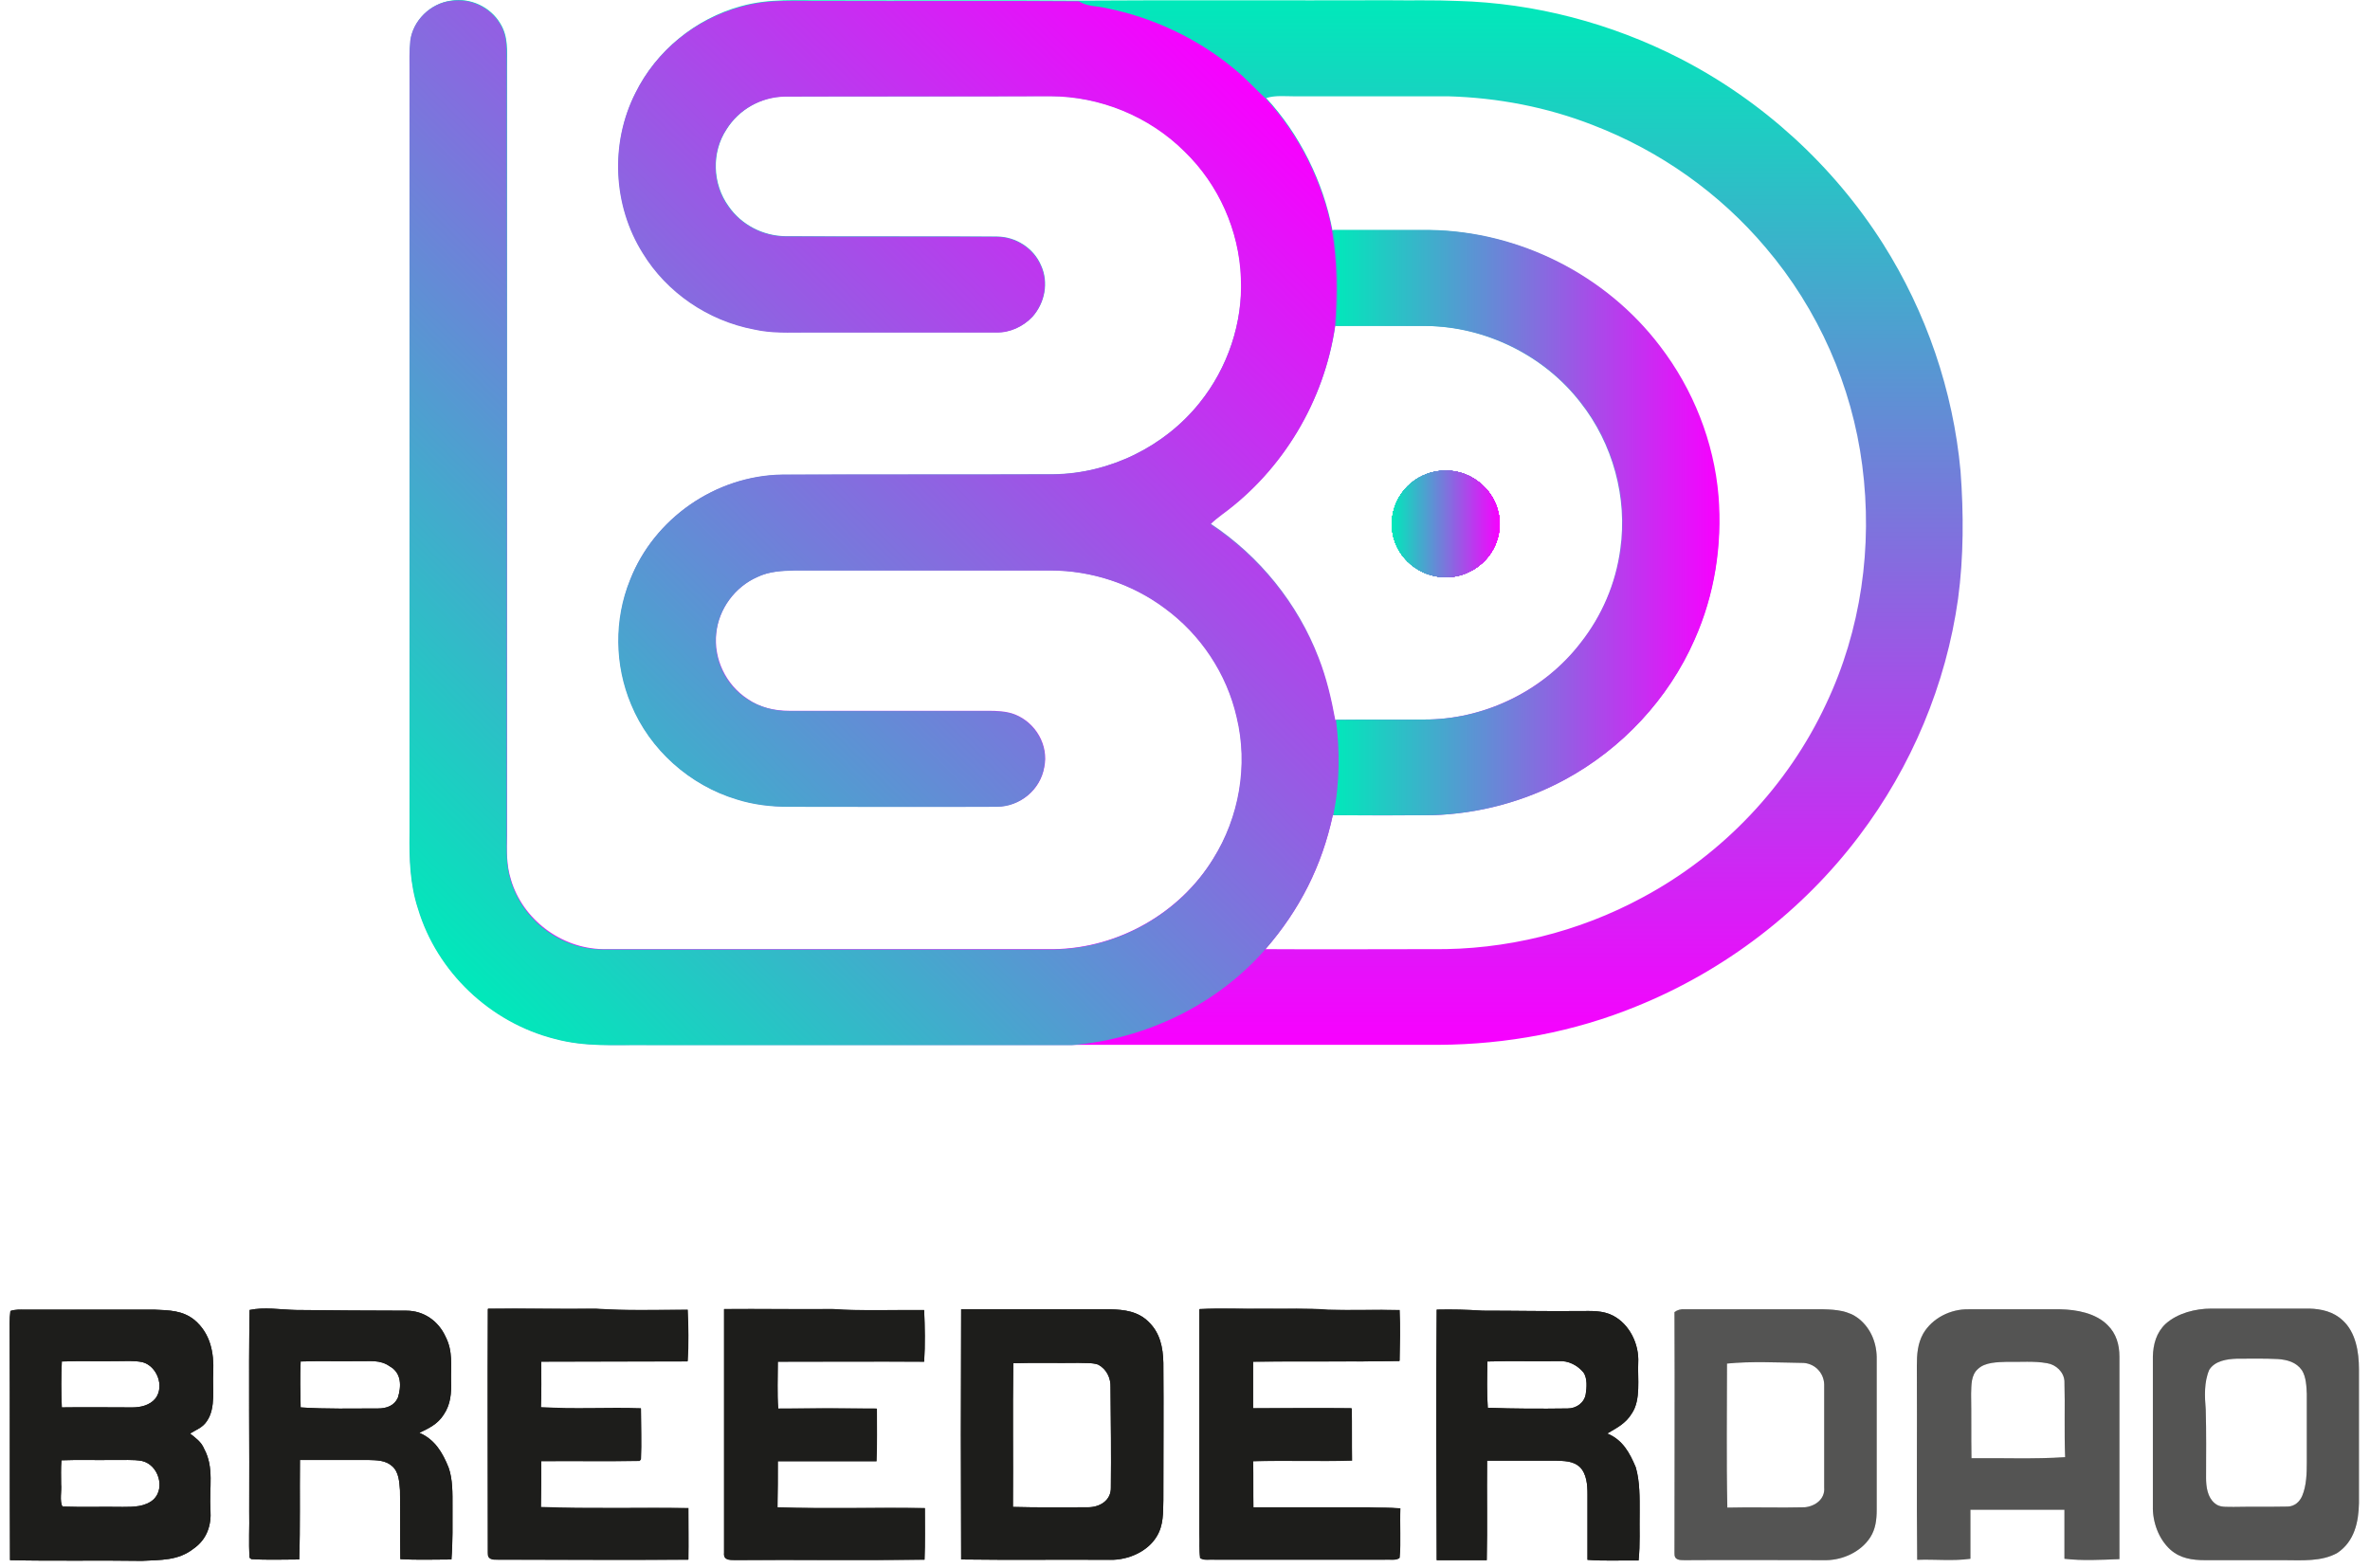
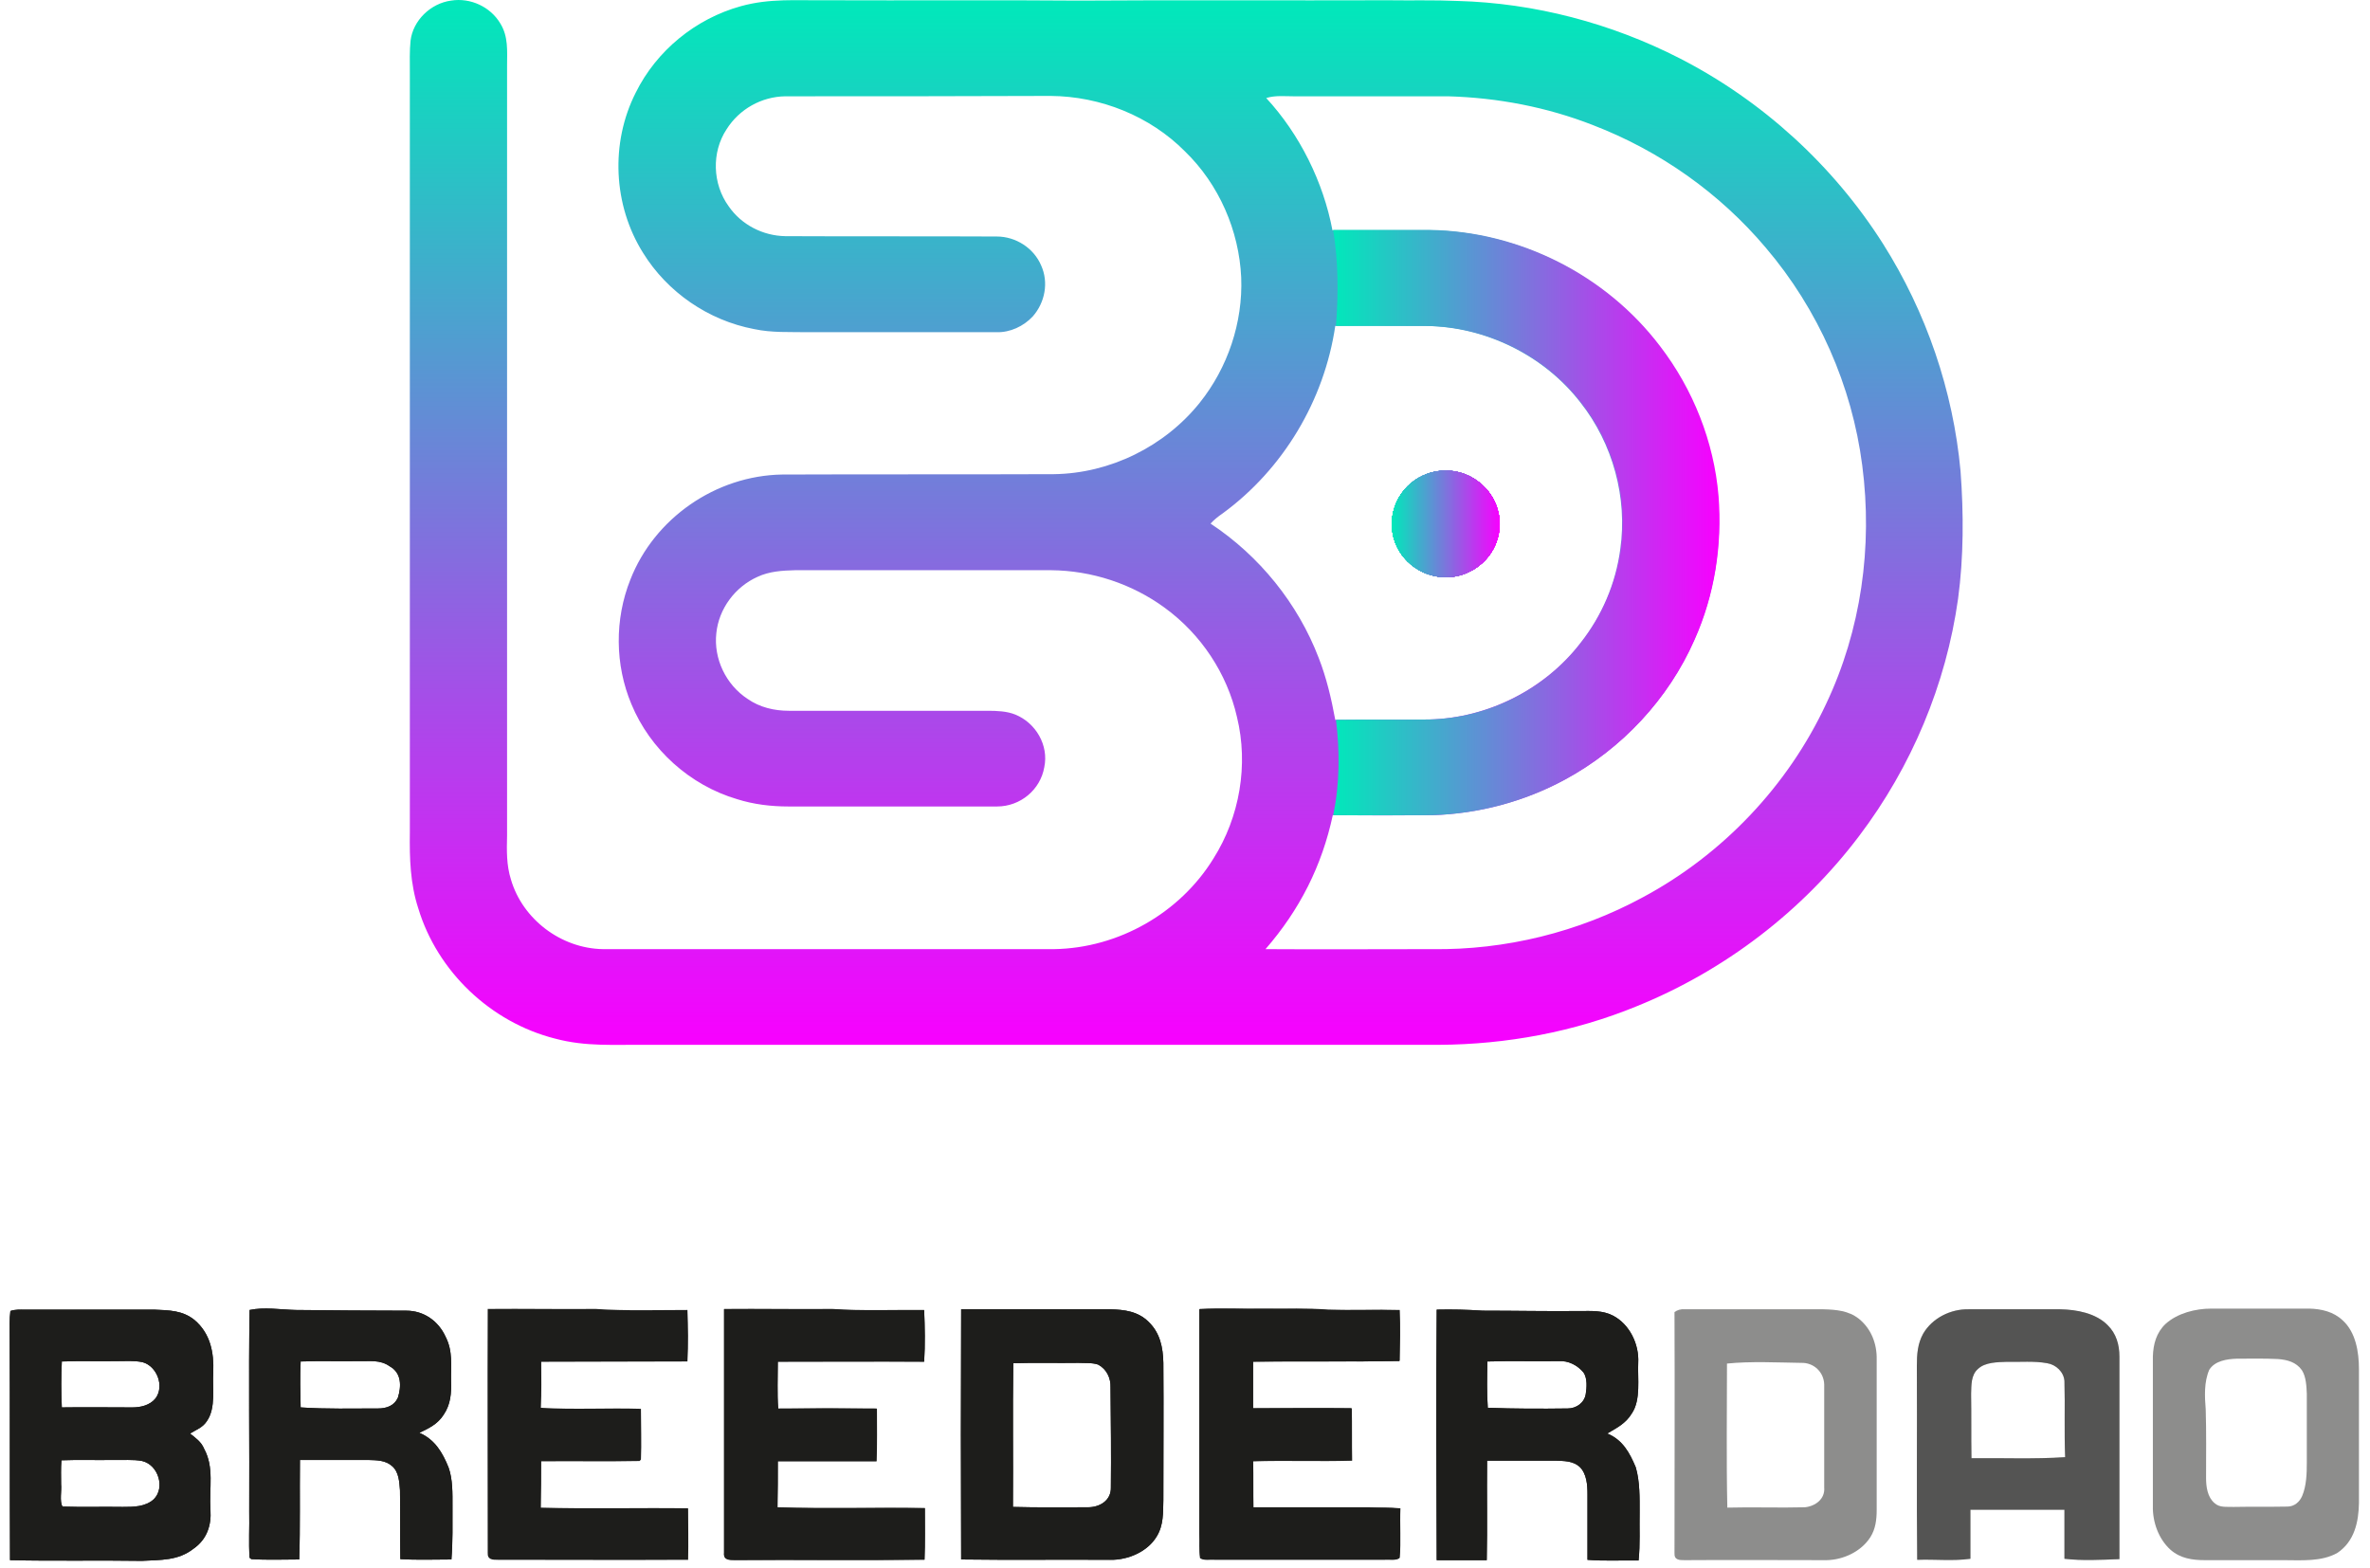
<svg xmlns="http://www.w3.org/2000/svg" width="130" height="86" viewBox="0 0 130 86" fill="none">
  <path d="M11.352 77.944C11.854 77.219 11.642 76.112 11.699 75.272C11.738 74.184 11.545 73.153 10.675 72.409C10.018 71.874 9.284 71.874 8.473 71.836C6.115 71.836 3.738 71.836 1.381 71.836C1.111 71.836 0.821 71.817 0.57 71.912C0.512 72.351 0.531 72.809 0.531 73.249C0.55 77.352 0.531 81.456 0.55 85.578C2.966 85.636 5.381 85.578 7.777 85.617C8.801 85.559 9.767 85.617 10.617 84.948C11.332 84.452 11.603 83.689 11.545 82.83C11.468 81.589 11.757 80.501 11.197 79.471C11.043 79.089 10.733 78.879 10.424 78.631C10.772 78.421 11.12 78.306 11.352 77.944ZM8.434 82.238C7.97 82.658 7.313 82.658 6.734 82.658C5.632 82.639 4.531 82.677 3.429 82.639C3.255 82.353 3.391 81.761 3.352 81.418C3.352 80.978 3.333 80.54 3.371 80.1C4.318 80.062 5.265 80.1 6.212 80.082C6.734 80.1 7.294 80.043 7.796 80.139C8.685 80.349 9.072 81.608 8.434 82.238ZM8.531 76.703C8.221 77.085 7.719 77.199 7.255 77.199C5.961 77.199 4.666 77.18 3.391 77.199C3.352 76.36 3.352 75.501 3.391 74.68C4.395 74.642 5.4 74.68 6.405 74.661C6.869 74.661 7.371 74.623 7.816 74.718C8.608 74.928 9.033 76.035 8.531 76.703Z" fill="#1D1D1B" />
  <path d="M24.82 82.62C24.82 81.933 24.839 81.15 24.607 80.501C24.279 79.681 23.853 78.955 23.003 78.593C23.525 78.345 24.008 78.116 24.336 77.6C24.723 77.028 24.762 76.417 24.742 75.768C24.723 74.89 24.858 74.126 24.433 73.306C24.047 72.466 23.254 71.893 22.288 71.893C20.259 71.893 18.25 71.874 16.221 71.855C15.39 71.836 14.501 71.683 13.69 71.855C13.632 75.539 13.69 79.242 13.67 82.925C13.69 83.765 13.632 84.605 13.69 85.445L13.786 85.521C14.656 85.578 15.545 85.54 16.414 85.54C16.472 83.727 16.433 81.895 16.453 80.082C17.689 80.082 18.945 80.082 20.182 80.082C20.665 80.1 21.129 80.082 21.515 80.425C21.883 80.749 21.902 81.284 21.94 81.742C21.96 83.002 21.94 84.261 21.96 85.521C22.887 85.578 23.834 85.54 24.762 85.54C24.839 84.567 24.82 83.593 24.82 82.62ZM21.825 76.665C21.631 77.104 21.206 77.257 20.742 77.257C19.332 77.257 17.902 77.295 16.491 77.199C16.472 76.36 16.453 75.52 16.491 74.68C17.554 74.642 18.617 74.68 19.68 74.661C20.298 74.68 20.839 74.566 21.38 74.947C22.037 75.31 22.018 76.054 21.825 76.665Z" fill="#1D1D1B" />
  <path d="M29.689 74.699C29.689 75.539 29.708 76.379 29.669 77.219C31.486 77.333 33.322 77.219 35.157 77.276C35.157 78.211 35.196 79.146 35.157 80.062L35.08 80.139C33.283 80.177 31.486 80.139 29.689 80.158C29.689 80.998 29.689 81.856 29.669 82.696C32.355 82.773 35.06 82.696 37.746 82.734C37.746 83.67 37.766 84.624 37.746 85.559C34.268 85.578 30.79 85.559 27.312 85.559C27.022 85.559 26.732 85.559 26.752 85.177C26.752 80.711 26.732 76.245 26.752 71.798C28.723 71.779 30.694 71.817 32.664 71.798C34.346 71.912 36.027 71.855 37.708 71.855C37.746 72.79 37.766 73.745 37.708 74.68C35.06 74.68 32.375 74.699 29.689 74.699Z" fill="#1D1D1B" />
  <path d="M42.673 74.699C42.673 75.558 42.635 76.417 42.693 77.276C44.49 77.257 46.306 77.257 48.103 77.276C48.103 78.23 48.122 79.204 48.084 80.158C46.287 80.158 44.47 80.158 42.673 80.158C42.673 80.998 42.673 81.856 42.654 82.696C45.34 82.773 48.045 82.696 50.731 82.734C50.731 83.67 50.75 84.624 50.712 85.559C47.233 85.597 43.775 85.559 40.297 85.578C40.007 85.578 39.678 85.578 39.717 85.197C39.717 80.73 39.717 76.264 39.717 71.817C41.688 71.798 43.678 71.836 45.649 71.817C47.33 71.931 49.011 71.855 50.692 71.874C50.731 72.809 50.75 73.764 50.692 74.699C48.026 74.68 45.359 74.699 42.673 74.699Z" fill="#1D1D1B" />
  <path d="M63.813 74.756C63.793 73.916 63.639 73.115 63.001 72.504C62.422 71.931 61.687 71.836 60.895 71.817C58.17 71.817 55.446 71.817 52.721 71.817C52.702 76.398 52.702 80.978 52.721 85.54C55.446 85.578 58.17 85.54 60.895 85.559C61.861 85.578 62.943 85.12 63.446 84.281C63.832 83.651 63.793 82.983 63.813 82.276C63.813 79.757 63.832 77.257 63.813 74.756ZM60.934 81.589C60.953 82.296 60.335 82.677 59.678 82.677C58.306 82.677 56.934 82.696 55.562 82.658C55.581 80.024 55.543 77.39 55.581 74.775C56.779 74.737 57.977 74.775 59.156 74.756C59.504 74.775 59.91 74.737 60.238 74.852C60.702 75.1 60.934 75.596 60.914 76.092C60.934 77.944 60.953 79.776 60.934 81.589Z" fill="#1D1D1B" />
  <path d="M82.169 29.445C81.86 30.743 80.604 31.697 79.251 31.659C77.86 31.64 76.624 30.609 76.392 29.254C76.14 27.861 76.952 26.468 78.305 25.99C79.193 25.666 80.218 25.799 80.99 26.353C81.976 27.021 82.478 28.281 82.169 29.445Z" fill="url(#paint0_linear_5380_43320)" />
  <path d="M82.169 29.445C81.86 30.743 80.604 31.697 79.251 31.659C77.86 31.64 76.624 30.609 76.392 29.254C76.14 27.861 76.952 26.468 78.305 25.99C79.193 25.666 80.218 25.799 80.99 26.353C81.976 27.021 82.478 28.281 82.169 29.445Z" fill="url(#paint1_linear_5380_43320)" />
  <path d="M82.169 29.445C81.86 30.743 80.604 31.697 79.251 31.659C77.86 31.64 76.624 30.609 76.392 29.254C76.14 27.861 76.952 26.468 78.305 25.99C79.193 25.666 80.218 25.799 80.99 26.353C81.976 27.021 82.478 28.281 82.169 29.445Z" fill="url(#paint2_linear_5380_43320)" />
  <path d="M82.169 29.445C81.86 30.743 80.604 31.697 79.251 31.659C77.86 31.64 76.624 30.609 76.392 29.254C76.14 27.861 76.952 26.468 78.305 25.99C79.193 25.666 80.218 25.799 80.99 26.353C81.976 27.021 82.478 28.281 82.169 29.445Z" fill="url(#paint3_linear_5380_43320)" />
  <path d="M82.169 29.445C81.86 30.743 80.604 31.697 79.251 31.659C77.86 31.64 76.624 30.609 76.392 29.254C76.14 27.861 76.952 26.468 78.305 25.99C79.193 25.666 80.218 25.799 80.99 26.353C81.976 27.021 82.478 28.281 82.169 29.445Z" fill="url(#paint4_linear_5380_43320)" />
  <path d="M82.169 29.445C81.86 30.743 80.604 31.697 79.251 31.659C77.86 31.64 76.624 30.609 76.392 29.254C76.14 27.861 76.952 26.468 78.305 25.99C79.193 25.666 80.218 25.799 80.99 26.353C81.976 27.021 82.478 28.281 82.169 29.445Z" fill="url(#paint5_linear_5380_43320)" />
  <path d="M82.169 29.445C81.86 30.743 80.604 31.697 79.251 31.659C77.86 31.64 76.624 30.609 76.392 29.254C76.14 27.861 76.952 26.468 78.305 25.99C79.193 25.666 80.218 25.799 80.99 26.353C81.976 27.021 82.478 28.281 82.169 29.445Z" fill="url(#paint6_linear_5380_43320)" />
  <path d="M82.169 29.445C81.86 30.743 80.604 31.697 79.251 31.659C77.86 31.64 76.624 30.609 76.392 29.254C76.14 27.861 76.952 26.468 78.305 25.99C79.193 25.666 80.218 25.799 80.99 26.353C81.976 27.021 82.478 28.281 82.169 29.445Z" fill="url(#paint7_linear_5380_43320)" />
  <path d="M107.54 25.838C107.134 21.429 105.666 17.134 103.289 13.374C100.564 9.08 96.68 5.53 92.14 3.201C88.372 1.273 84.179 0.166 79.947 0.052C78.672 -0.005 77.416 0.033 76.141 0.014C70.498 0.033 64.837 -0.005 59.194 0.033C54.576 -0.005 49.939 0.033 45.321 0.014C43.698 0.033 42.229 -0.101 40.645 0.338C38.152 1.025 36.007 2.781 34.867 5.091C33.476 7.839 33.631 11.256 35.273 13.87C36.606 16.027 38.848 17.573 41.36 18.05C42.345 18.26 43.292 18.203 44.277 18.222C47.736 18.222 51.214 18.222 54.673 18.222C55.407 18.241 56.142 17.898 56.644 17.363C57.32 16.6 57.533 15.493 57.108 14.558C56.702 13.603 55.716 12.973 54.673 12.973C50.808 12.954 46.944 12.973 43.079 12.954C41.843 12.935 40.664 12.325 39.968 11.313C39.08 10.091 39.022 8.354 39.852 7.095C40.548 5.988 41.765 5.301 43.079 5.282C47.929 5.282 52.779 5.282 57.629 5.262C60.373 5.282 63.078 6.37 64.991 8.297C66.866 10.11 67.967 12.649 68.083 15.226C68.18 17.688 67.349 20.169 65.803 22.097C63.89 24.483 60.895 25.971 57.803 26.009C52.837 26.029 47.871 26.009 42.906 26.029C39.254 26.086 35.891 28.433 34.577 31.793C33.708 33.968 33.727 36.469 34.635 38.626C35.66 41.107 37.843 43.073 40.432 43.836C41.34 44.123 42.287 44.237 43.253 44.237C47.06 44.237 50.886 44.237 54.692 44.237C55.968 44.237 57.069 43.321 57.282 42.08C57.533 40.878 56.818 39.656 55.697 39.198C55.233 39.007 54.673 38.988 54.171 38.988C50.538 38.988 46.905 38.988 43.273 38.988C42.461 38.988 41.669 38.797 41.012 38.339C39.814 37.557 39.138 36.125 39.292 34.732C39.427 33.396 40.316 32.194 41.553 31.64C42.21 31.335 42.906 31.296 43.62 31.277C48.297 31.277 52.973 31.277 57.649 31.277C59.89 31.296 62.093 32.022 63.89 33.339C65.88 34.789 67.31 36.946 67.851 39.332C68.489 41.947 68.006 44.81 66.556 47.1C64.721 50.078 61.359 52.005 57.823 52.062C49.572 52.062 41.321 52.062 33.07 52.062C30.771 52.024 28.665 50.421 28.027 48.245C27.776 47.444 27.795 46.661 27.814 45.84C27.814 31.774 27.814 17.688 27.814 3.602C27.814 2.8 27.892 2.018 27.447 1.292C26.906 0.376 25.805 -0.139 24.742 0.033C23.621 0.185 22.655 1.121 22.52 2.228C22.462 2.8 22.481 3.373 22.481 3.946C22.481 17.86 22.481 31.755 22.481 45.669C22.462 47.081 22.501 48.474 22.945 49.829C23.989 53.284 26.906 56.071 30.442 56.968C32.143 57.426 33.727 57.292 35.466 57.311C43.253 57.311 51.04 57.311 58.827 57.311C65.532 57.311 72.218 57.311 78.923 57.311C82.633 57.292 86.343 56.605 89.782 55.193C94.594 53.246 98.864 49.982 101.975 45.859C104.854 42.061 106.748 37.538 107.405 32.842C107.714 30.552 107.714 28.166 107.54 25.838ZM66.402 28.72C66.595 28.51 66.808 28.338 67.059 28.166C70.402 25.723 72.643 21.944 73.242 17.879C74.904 17.86 76.566 17.879 78.208 17.879C81.493 17.917 84.7 19.501 86.691 22.078C88.468 24.33 89.28 27.307 88.874 30.132C88.623 32.003 87.869 33.778 86.691 35.266C84.739 37.805 81.609 39.389 78.382 39.465C76.662 39.484 74.962 39.465 73.242 39.484C73.029 38.32 72.759 37.175 72.334 36.087C71.194 33.11 69.088 30.495 66.402 28.72ZM100.159 38.626C98.072 43.092 94.497 46.871 90.111 49.219C86.594 51.127 82.575 52.12 78.556 52.062C75.503 52.062 72.469 52.082 69.416 52.062C71.29 49.906 72.508 47.501 73.107 44.714C74.923 44.733 76.74 44.733 78.556 44.714C81.087 44.638 83.599 43.97 85.821 42.767C88.951 41.088 91.521 38.339 92.932 35.095C94.033 32.633 94.478 29.884 94.227 27.212C93.956 24.253 92.835 21.372 91.019 19.005C88.063 15.111 83.309 12.687 78.382 12.63C76.624 12.63 74.846 12.63 73.088 12.63C72.585 9.977 71.29 7.362 69.455 5.377C69.957 5.224 70.44 5.282 70.943 5.282C73.764 5.282 76.604 5.282 79.425 5.282C82.15 5.358 84.855 5.873 87.386 6.866C91.058 8.278 94.343 10.607 96.854 13.584C99.734 16.962 101.588 21.162 102.149 25.532C102.728 29.98 102.091 34.56 100.159 38.626ZM79.251 31.64C80.604 31.678 81.86 30.724 82.169 29.426C82.498 28.262 81.976 27.002 80.99 26.334C80.218 25.78 79.194 25.666 78.305 25.971C76.952 26.429 76.141 27.842 76.392 29.235C76.624 30.609 77.86 31.64 79.251 31.64Z" fill="url(#paint8_linear_5380_43320)" />
  <path d="M82.169 29.445C81.86 30.743 80.604 31.697 79.251 31.659C77.86 31.64 76.624 30.609 76.392 29.254C76.14 27.861 76.952 26.468 78.305 25.99C79.193 25.666 80.218 25.799 80.99 26.353C81.976 27.021 82.478 28.281 82.169 29.445Z" fill="url(#paint9_linear_5380_43320)" />
  <path d="M82.169 29.445C81.86 30.743 80.604 31.697 79.251 31.659C77.86 31.64 76.624 30.609 76.392 29.254C76.14 27.861 76.952 26.468 78.305 25.99C79.193 25.666 80.218 25.799 80.99 26.353C81.976 27.021 82.478 28.281 82.169 29.445Z" fill="url(#paint10_linear_5380_43320)" />
  <path d="M82.169 29.445C81.86 30.743 80.604 31.697 79.251 31.659C77.86 31.64 76.624 30.609 76.392 29.254C76.14 27.861 76.952 26.468 78.305 25.99C79.193 25.666 80.218 25.799 80.99 26.353C81.976 27.021 82.478 28.281 82.169 29.445Z" fill="url(#paint11_linear_5380_43320)" />
  <path d="M82.169 29.445C81.86 30.743 80.604 31.697 79.251 31.659C77.86 31.64 76.624 30.609 76.392 29.254C76.14 27.861 76.952 26.468 78.305 25.99C79.193 25.666 80.218 25.799 80.99 26.353C81.976 27.021 82.478 28.281 82.169 29.445Z" fill="url(#paint12_linear_5380_43320)" />
-   <path d="M82.169 29.445C81.86 30.743 80.604 31.697 79.251 31.659C77.86 31.64 76.624 30.609 76.392 29.254C76.14 27.861 76.952 26.468 78.305 25.99C79.193 25.666 80.218 25.799 80.99 26.353C81.976 27.021 82.478 28.281 82.169 29.445Z" fill="url(#paint13_linear_5380_43320)" />
  <path d="M82.169 29.445C81.86 30.743 80.604 31.697 79.251 31.659C77.86 31.64 76.624 30.609 76.392 29.254C76.14 27.861 76.952 26.468 78.305 25.99C79.193 25.666 80.218 25.799 80.99 26.353C81.976 27.021 82.478 28.281 82.169 29.445Z" fill="url(#paint14_linear_5380_43320)" />
  <path d="M82.169 29.445C81.86 30.743 80.604 31.697 79.251 31.659C77.86 31.64 76.624 30.609 76.392 29.254C76.14 27.861 76.952 26.468 78.305 25.99C79.193 25.666 80.218 25.799 80.99 26.353C81.976 27.021 82.478 28.281 82.169 29.445Z" fill="url(#paint15_linear_5380_43320)" />
  <path d="M82.169 29.445C81.86 30.743 80.604 31.697 79.251 31.659C77.86 31.64 76.624 30.609 76.392 29.254C76.14 27.861 76.952 26.468 78.305 25.99C79.193 25.666 80.218 25.799 80.99 26.353C81.976 27.021 82.478 28.281 82.169 29.445Z" fill="url(#paint16_linear_5380_43320)" />
  <path d="M82.169 29.445C81.86 30.743 80.604 31.697 79.251 31.659C77.86 31.64 76.624 30.609 76.392 29.254C76.14 27.861 76.952 26.468 78.305 25.99C79.193 25.666 80.218 25.799 80.99 26.353C81.976 27.021 82.478 28.281 82.169 29.445Z" fill="url(#paint17_linear_5380_43320)" />
  <path d="M82.169 29.445C81.86 30.743 80.604 31.697 79.251 31.659C77.86 31.64 76.624 30.609 76.392 29.254C76.14 27.861 76.952 26.468 78.305 25.99C79.193 25.666 80.218 25.799 80.99 26.353C81.976 27.021 82.478 28.281 82.169 29.445Z" fill="url(#paint18_linear_5380_43320)" />
  <path d="M68.74 74.699C68.74 75.558 68.74 76.398 68.74 77.257C70.537 77.257 72.353 77.238 74.15 77.257C74.169 78.211 74.15 79.165 74.169 80.12C72.353 80.177 70.556 80.1 68.74 80.158C68.759 80.998 68.74 81.856 68.759 82.696C70.885 82.696 72.991 82.696 75.116 82.696C75.677 82.696 76.256 82.677 76.817 82.734C76.778 83.632 76.855 84.548 76.778 85.445C76.585 85.597 76.218 85.521 75.986 85.54C72.875 85.54 69.764 85.54 66.634 85.54C66.402 85.521 66.035 85.597 65.841 85.445C65.783 85.006 65.822 84.567 65.803 84.128C65.803 80.024 65.803 75.901 65.803 71.798C67.001 71.741 68.199 71.798 69.397 71.779C70.556 71.798 71.696 71.741 72.856 71.836C74.169 71.874 75.483 71.817 76.778 71.855C76.817 72.79 76.797 73.726 76.778 74.642C74.092 74.718 71.426 74.661 68.74 74.699Z" fill="#1D1D1B" />
  <path d="M89.937 82.963C89.937 82.162 89.956 81.265 89.724 80.482C89.396 79.7 89.009 78.974 88.159 78.631C88.681 78.326 89.183 78.077 89.512 77.524C90.014 76.779 89.821 75.615 89.86 74.756C89.918 73.745 89.396 72.638 88.468 72.161C87.908 71.874 87.309 71.912 86.691 71.912C84.894 71.931 83.116 71.893 81.319 71.893C80.488 71.836 79.657 71.817 78.807 71.836C78.768 76.417 78.788 80.998 78.807 85.578C79.715 85.578 80.623 85.578 81.551 85.578C81.589 83.765 81.551 81.933 81.57 80.12C82.807 80.12 84.063 80.12 85.299 80.12C85.782 80.139 86.266 80.12 86.652 80.463C87.038 80.845 87.077 81.456 87.077 81.971C87.077 83.174 87.077 84.376 87.077 85.559C88.005 85.636 88.951 85.578 89.879 85.597C89.975 84.681 89.918 83.822 89.937 82.963ZM86.981 76.474C86.903 76.951 86.459 77.257 85.995 77.257C84.526 77.276 83.077 77.276 81.609 77.219C81.551 76.379 81.57 75.52 81.589 74.68C82.884 74.642 84.198 74.68 85.493 74.661C86.034 74.623 86.536 74.89 86.865 75.291C87.077 75.615 87.038 76.112 86.981 76.474Z" fill="#1D1D1B" />
-   <path opacity="0.5" d="M102.941 74.585C102.961 73.726 102.651 72.886 101.956 72.332C101.395 71.893 100.719 71.836 100.024 71.817C97.492 71.817 94.942 71.817 92.41 71.817C92.198 71.798 92.005 71.855 91.85 71.97C91.869 76.379 91.85 80.788 91.85 85.197C91.831 85.578 92.121 85.578 92.41 85.578C95 85.559 97.608 85.578 100.197 85.578C101.125 85.559 102.091 85.101 102.593 84.319C102.883 83.861 102.941 83.345 102.941 82.811C102.941 80.043 102.941 77.314 102.941 74.585ZM98.999 82.677C97.589 82.715 96.178 82.658 94.748 82.696C94.691 80.062 94.729 77.428 94.729 74.794C96.062 74.661 97.473 74.737 98.806 74.756C99.502 74.737 100.043 75.272 100.062 75.94C100.062 77.829 100.062 79.719 100.062 81.589C100.12 82.219 99.579 82.62 98.999 82.677Z" fill="#1D1D1B" />
  <path opacity="0.5" d="M116.255 74.413C116.255 73.764 116.081 73.153 115.617 72.695C114.96 72.027 113.917 71.836 113.008 71.817C111.327 71.817 109.666 71.817 107.984 71.817C106.999 71.798 105.994 72.294 105.492 73.153C105.183 73.707 105.144 74.298 105.144 74.928C105.163 78.478 105.125 82.028 105.163 85.559C106.13 85.521 107.115 85.636 108.081 85.502C108.081 84.605 108.081 83.708 108.081 82.811C109.801 82.811 111.521 82.811 113.24 82.811C113.24 83.708 113.24 84.605 113.24 85.502C114.226 85.617 115.25 85.559 116.255 85.521C116.255 81.818 116.255 78.116 116.255 74.413ZM108.139 79.986C108.12 78.803 108.139 77.638 108.12 76.455C108.139 75.997 108.1 75.424 108.506 75.081C108.893 74.718 109.569 74.718 110.071 74.699C110.806 74.718 111.578 74.642 112.293 74.775C112.777 74.852 113.202 75.253 113.24 75.749C113.279 77.142 113.221 78.535 113.279 79.929C111.559 80.043 109.839 79.967 108.139 79.986Z" fill="#1D1D1B" />
-   <path opacity="0.5" d="M128.505 72.428C128.003 71.951 127.346 71.798 126.669 71.779C124.872 71.779 123.095 71.779 121.298 71.779C120.428 71.779 119.443 72.027 118.786 72.619C118.283 73.096 118.109 73.726 118.09 74.413C118.09 77.142 118.09 79.891 118.09 82.62C118.071 83.479 118.399 84.414 119.056 85.006C119.597 85.483 120.254 85.578 120.95 85.578C122.399 85.578 123.829 85.578 125.278 85.578C126.225 85.578 127.346 85.674 128.215 85.177C129.143 84.548 129.375 83.498 129.394 82.448C129.394 80.005 129.394 77.543 129.394 75.1C129.394 74.165 129.22 73.077 128.505 72.428ZM126.283 82.047C126.148 82.372 125.858 82.639 125.471 82.639C124.486 82.658 123.501 82.639 122.515 82.658C122.148 82.639 121.761 82.715 121.472 82.448C121.085 82.124 121.008 81.551 121.008 81.074C121.008 79.814 121.027 78.555 120.989 77.314C120.931 76.608 120.892 75.806 121.182 75.138C121.491 74.642 122.148 74.546 122.689 74.527C123.443 74.527 124.196 74.508 124.95 74.546C125.471 74.585 125.954 74.718 126.264 75.157C126.496 75.52 126.515 76.035 126.534 76.455C126.534 77.715 126.534 78.955 126.534 80.215C126.534 80.826 126.515 81.494 126.283 82.047Z" fill="#1D1D1B" />
-   <path d="M73.107 44.714C72.508 47.501 71.29 49.906 69.416 52.062C66.749 55.116 62.866 56.987 58.808 57.33C51.021 57.33 43.234 57.33 35.447 57.33C33.708 57.311 32.123 57.445 30.423 56.987C26.887 56.09 23.969 53.322 22.926 49.849C22.481 48.493 22.442 47.1 22.462 45.688C22.462 31.774 22.462 17.879 22.462 3.965C22.462 3.392 22.442 2.819 22.5 2.247C22.636 1.14 23.602 0.185 24.723 0.052C25.785 -0.12 26.887 0.395 27.428 1.312C27.872 2.037 27.776 2.8 27.795 3.621C27.795 17.707 27.795 31.774 27.795 45.859C27.795 46.68 27.756 47.463 28.008 48.264C28.645 50.459 30.732 52.062 33.051 52.082C41.301 52.082 49.552 52.082 57.803 52.082C61.339 52.024 64.701 50.116 66.537 47.119C67.967 44.829 68.469 41.985 67.832 39.351C67.29 36.965 65.861 34.808 63.87 33.358C62.073 32.022 59.871 31.296 57.629 31.296C52.953 31.296 48.277 31.296 43.601 31.296C42.886 31.316 42.19 31.335 41.533 31.659C40.297 32.194 39.408 33.415 39.273 34.751C39.099 36.163 39.794 37.595 40.992 38.358C41.669 38.797 42.461 39.007 43.253 39.007C46.886 39.007 50.518 39.007 54.151 39.007C54.654 39.026 55.214 39.026 55.678 39.217C56.798 39.675 57.513 40.916 57.262 42.099C57.05 43.321 55.929 44.256 54.673 44.256C50.866 44.275 47.04 44.256 43.234 44.256C42.287 44.256 41.321 44.142 40.413 43.855C37.823 43.073 35.64 41.126 34.616 38.645C33.708 36.488 33.669 33.988 34.558 31.812C35.872 28.453 39.234 26.105 42.886 26.048C47.852 26.029 52.818 26.048 57.784 26.029C60.875 25.971 63.87 24.502 65.783 22.116C67.349 20.188 68.179 17.707 68.063 15.245C67.967 12.649 66.846 10.13 64.972 8.316C63.039 6.389 60.334 5.282 57.61 5.282C52.76 5.301 47.91 5.282 43.06 5.301C41.746 5.32 40.509 6.007 39.833 7.114C39.002 8.374 39.06 10.11 39.949 11.332C40.664 12.344 41.823 12.954 43.06 12.973C46.924 12.992 50.789 12.973 54.654 12.992C55.697 12.992 56.682 13.622 57.088 14.577C57.513 15.512 57.301 16.619 56.624 17.382C56.122 17.917 55.388 18.26 54.654 18.241C51.195 18.241 47.736 18.241 44.258 18.241C43.272 18.241 42.326 18.299 41.34 18.07C38.828 17.592 36.567 16.046 35.254 13.89C33.611 11.275 33.456 7.858 34.848 5.11C35.988 2.8 38.113 1.063 40.625 0.376C42.21 -0.082 43.678 0.071 45.301 0.052C49.919 0.071 54.557 0.033 59.175 0.071C59.658 0.376 60.18 0.319 60.721 0.453C63.271 0.968 65.725 2.132 67.716 3.793C68.334 4.289 68.856 4.881 69.435 5.415C71.271 7.4 72.566 10.015 73.068 12.668C73.358 14.405 73.358 16.161 73.222 17.936C72.624 22.001 70.382 25.78 67.039 28.224C66.807 28.395 66.595 28.567 66.382 28.777C69.068 30.552 71.155 33.167 72.314 36.144C72.759 37.251 73.01 38.397 73.222 39.542C73.474 41.202 73.474 43.016 73.107 44.714Z" fill="url(#paint19_linear_5380_43320)" />
  <path d="M92.951 35.095C91.521 38.339 88.971 41.069 85.84 42.767C83.618 43.97 81.106 44.638 78.575 44.714C76.759 44.714 74.942 44.733 73.126 44.714C73.493 42.996 73.493 41.202 73.281 39.484C75 39.465 76.701 39.484 78.42 39.465C81.647 39.389 84.778 37.805 86.729 35.266C87.888 33.778 88.661 31.983 88.913 30.132C89.318 27.307 88.507 24.33 86.729 22.078C84.739 19.501 81.531 17.898 78.246 17.879C76.585 17.879 74.942 17.879 73.281 17.879C73.416 16.123 73.416 14.367 73.126 12.611C74.904 12.611 76.662 12.611 78.42 12.611C83.367 12.687 88.101 15.092 91.057 18.986C92.874 21.352 94.014 24.234 94.265 27.193C94.478 29.903 94.052 32.633 92.951 35.095Z" fill="url(#paint20_linear_5380_43320)" />
  <path d="M82.169 29.445C81.86 30.743 80.604 31.697 79.251 31.659C77.86 31.64 76.624 30.609 76.392 29.254C76.14 27.861 76.952 26.468 78.305 25.99C79.193 25.666 80.218 25.799 80.99 26.353C81.976 27.021 82.478 28.281 82.169 29.445Z" fill="url(#paint21_linear_5380_43320)" />
  <path d="M82.169 29.445C81.86 30.743 80.604 31.697 79.251 31.659C77.86 31.64 76.624 30.609 76.392 29.254C76.14 27.861 76.952 26.468 78.305 25.99C79.193 25.666 80.218 25.799 80.99 26.353C81.976 27.021 82.478 28.281 82.169 29.445Z" fill="url(#paint22_linear_5380_43320)" />
  <path d="M11.352 77.944C11.854 77.219 11.642 76.112 11.699 75.272C11.738 74.184 11.545 73.153 10.675 72.409C10.018 71.874 9.284 71.874 8.473 71.836C6.115 71.836 3.738 71.836 1.381 71.836C1.111 71.836 0.821 71.817 0.57 71.912C0.512 72.351 0.531 72.809 0.531 73.249C0.55 77.352 0.531 81.456 0.55 85.578C2.966 85.636 5.381 85.578 7.777 85.617C8.801 85.559 9.767 85.617 10.617 84.948C11.332 84.452 11.603 83.689 11.545 82.83C11.468 81.589 11.757 80.501 11.197 79.471C11.043 79.089 10.733 78.879 10.424 78.631C10.772 78.421 11.12 78.306 11.352 77.944ZM8.434 82.238C7.97 82.658 7.313 82.658 6.734 82.658C5.632 82.639 4.531 82.677 3.429 82.639C3.255 82.353 3.391 81.761 3.352 81.418C3.352 80.978 3.333 80.54 3.371 80.1C4.318 80.062 5.265 80.1 6.212 80.082C6.734 80.1 7.294 80.043 7.796 80.139C8.685 80.349 9.072 81.608 8.434 82.238ZM8.531 76.703C8.221 77.085 7.719 77.199 7.255 77.199C5.961 77.199 4.666 77.18 3.391 77.199C3.352 76.36 3.352 75.501 3.391 74.68C4.395 74.642 5.4 74.68 6.405 74.661C6.869 74.661 7.371 74.623 7.816 74.718C8.608 74.928 9.033 76.035 8.531 76.703Z" fill="#1D1D1B" />
  <path d="M24.82 82.62C24.82 81.933 24.839 81.15 24.607 80.501C24.279 79.681 23.853 78.955 23.003 78.593C23.525 78.345 24.008 78.116 24.336 77.6C24.723 77.028 24.762 76.417 24.742 75.768C24.723 74.89 24.858 74.126 24.433 73.306C24.047 72.466 23.254 71.893 22.288 71.893C20.259 71.893 18.25 71.874 16.221 71.855C15.39 71.836 14.501 71.683 13.69 71.855C13.632 75.539 13.69 79.242 13.67 82.925C13.69 83.765 13.632 84.605 13.69 85.445L13.786 85.521C14.656 85.578 15.545 85.54 16.414 85.54C16.472 83.727 16.433 81.895 16.453 80.082C17.689 80.082 18.945 80.082 20.182 80.082C20.665 80.1 21.129 80.082 21.515 80.425C21.883 80.749 21.902 81.284 21.94 81.742C21.96 83.002 21.94 84.261 21.96 85.521C22.887 85.578 23.834 85.54 24.762 85.54C24.839 84.567 24.82 83.593 24.82 82.62ZM21.825 76.665C21.631 77.104 21.206 77.257 20.742 77.257C19.332 77.257 17.902 77.295 16.491 77.199C16.472 76.36 16.453 75.52 16.491 74.68C17.554 74.642 18.617 74.68 19.68 74.661C20.298 74.68 20.839 74.566 21.38 74.947C22.037 75.31 22.018 76.054 21.825 76.665Z" fill="#1D1D1B" />
-   <path d="M37.766 82.715C37.766 83.651 37.785 84.605 37.766 85.54C34.288 85.559 30.81 85.54 27.332 85.54C27.042 85.54 26.752 85.54 26.771 85.159C26.771 80.692 26.752 76.226 26.771 71.779C28.742 71.76 30.713 71.798 32.684 71.779C34.365 71.893 36.046 71.836 37.727 71.836C37.766 72.771 37.785 73.726 37.727 74.661C35.041 74.642 32.375 74.642 29.689 74.661C29.689 75.501 29.708 76.341 29.67 77.18C31.486 77.295 33.322 77.18 35.157 77.238C35.157 78.173 35.196 79.108 35.157 80.024L35.08 80.1C33.283 80.139 31.486 80.1 29.689 80.12C29.689 80.959 29.689 81.818 29.67 82.658C32.375 82.754 35.061 82.677 37.766 82.715Z" fill="#1D1D1B" />
  <path d="M50.731 82.715C50.731 83.651 50.75 84.605 50.712 85.54C47.233 85.578 43.775 85.54 40.297 85.559C40.007 85.559 39.678 85.559 39.717 85.177C39.717 80.711 39.717 76.245 39.717 71.798C41.688 71.779 43.678 71.817 45.649 71.798C47.33 71.912 49.011 71.836 50.692 71.855C50.731 72.79 50.75 73.745 50.692 74.68C48.006 74.68 45.34 74.68 42.654 74.68C42.654 75.539 42.615 76.398 42.673 77.257C44.47 77.238 46.287 77.238 48.084 77.257C48.084 78.211 48.103 79.184 48.064 80.139C46.267 80.139 44.451 80.139 42.654 80.139C42.654 80.978 42.654 81.837 42.635 82.677C45.34 82.754 48.045 82.677 50.731 82.715Z" fill="#1D1D1B" />
  <path d="M63.813 74.756C63.793 73.916 63.639 73.115 63.001 72.504C62.422 71.931 61.687 71.836 60.895 71.817C58.17 71.817 55.446 71.817 52.721 71.817C52.702 76.398 52.702 80.978 52.721 85.54C55.446 85.578 58.17 85.54 60.895 85.559C61.861 85.578 62.943 85.12 63.446 84.281C63.832 83.651 63.793 82.983 63.813 82.276C63.813 79.757 63.832 77.257 63.813 74.756ZM60.934 81.589C60.953 82.296 60.335 82.677 59.678 82.677C58.306 82.677 56.934 82.696 55.562 82.658C55.581 80.024 55.543 77.39 55.581 74.775C56.779 74.737 57.977 74.775 59.156 74.756C59.504 74.775 59.91 74.737 60.238 74.852C60.702 75.1 60.934 75.596 60.914 76.092C60.934 77.944 60.953 79.776 60.934 81.589Z" fill="#1D1D1B" />
  <path d="M76.798 82.754C76.759 83.651 76.836 84.567 76.759 85.464C76.566 85.617 76.199 85.54 75.967 85.559C72.856 85.559 69.745 85.559 66.615 85.559C66.383 85.54 66.016 85.617 65.822 85.464C65.764 85.025 65.803 84.586 65.784 84.147C65.784 80.043 65.784 75.921 65.784 71.817C66.982 71.76 68.18 71.817 69.378 71.798C70.537 71.817 71.677 71.76 72.837 71.855C74.15 71.893 75.464 71.836 76.759 71.874C76.798 72.809 76.778 73.745 76.759 74.661C74.073 74.699 71.387 74.642 68.721 74.68C68.721 75.539 68.721 76.379 68.721 77.238C70.518 77.238 72.334 77.219 74.131 77.238C74.15 78.192 74.131 79.146 74.15 80.1C72.334 80.158 70.537 80.082 68.721 80.139C68.74 80.978 68.721 81.837 68.74 82.677C70.866 82.677 72.972 82.677 75.097 82.677C75.658 82.715 76.237 82.696 76.798 82.754Z" fill="#1D1D1B" />
  <path d="M89.937 82.963C89.937 82.162 89.956 81.265 89.724 80.482C89.396 79.7 89.009 78.974 88.159 78.631C88.681 78.326 89.183 78.077 89.512 77.524C90.014 76.779 89.821 75.615 89.86 74.756C89.918 73.745 89.396 72.638 88.468 72.161C87.908 71.874 87.309 71.912 86.691 71.912C84.894 71.931 83.116 71.893 81.319 71.893C80.488 71.836 79.657 71.817 78.807 71.836C78.768 76.417 78.788 80.998 78.807 85.578C79.715 85.578 80.623 85.578 81.551 85.578C81.589 83.765 81.551 81.933 81.57 80.12C82.807 80.12 84.063 80.12 85.299 80.12C85.782 80.139 86.266 80.12 86.652 80.463C87.038 80.845 87.077 81.456 87.077 81.971C87.077 83.174 87.077 84.376 87.077 85.559C88.005 85.636 88.951 85.578 89.879 85.597C89.975 84.681 89.918 83.822 89.937 82.963ZM86.981 76.474C86.903 76.951 86.459 77.257 85.995 77.257C84.526 77.276 83.077 77.276 81.609 77.219C81.551 76.379 81.57 75.52 81.589 74.68C82.884 74.642 84.198 74.68 85.493 74.661C86.034 74.623 86.536 74.89 86.865 75.291C87.077 75.615 87.038 76.112 86.981 76.474Z" fill="#1D1D1B" />
  <path opacity="0.5" d="M102.941 74.585C102.961 73.726 102.651 72.886 101.956 72.332C101.395 71.893 100.719 71.836 100.024 71.817C97.492 71.817 94.942 71.817 92.41 71.817C92.198 71.798 92.005 71.855 91.85 71.97C91.869 76.379 91.85 80.788 91.85 85.197C91.831 85.578 92.121 85.578 92.41 85.578C95 85.559 97.608 85.578 100.197 85.578C101.125 85.559 102.091 85.101 102.593 84.319C102.883 83.861 102.941 83.345 102.941 82.811C102.941 80.043 102.941 77.314 102.941 74.585ZM98.999 82.677C97.589 82.715 96.178 82.658 94.748 82.696C94.691 80.062 94.729 77.428 94.729 74.794C96.062 74.661 97.473 74.737 98.806 74.756C99.502 74.737 100.043 75.272 100.062 75.94C100.062 77.829 100.062 79.719 100.062 81.589C100.12 82.219 99.579 82.62 98.999 82.677Z" fill="#1D1D1B" />
  <path opacity="0.5" d="M116.255 74.413C116.255 73.764 116.081 73.153 115.617 72.695C114.96 72.027 113.917 71.836 113.008 71.817C111.327 71.817 109.666 71.817 107.984 71.817C106.999 71.798 105.994 72.294 105.492 73.153C105.183 73.707 105.144 74.298 105.144 74.928C105.163 78.478 105.125 82.028 105.163 85.559C106.13 85.521 107.115 85.636 108.081 85.502C108.081 84.605 108.081 83.708 108.081 82.811C109.801 82.811 111.521 82.811 113.24 82.811C113.24 83.708 113.24 84.605 113.24 85.502C114.226 85.617 115.25 85.559 116.255 85.521C116.255 81.818 116.255 78.116 116.255 74.413ZM108.139 79.986C108.12 78.803 108.139 77.638 108.12 76.455C108.139 75.997 108.1 75.424 108.506 75.081C108.893 74.718 109.569 74.718 110.071 74.699C110.806 74.718 111.578 74.642 112.293 74.775C112.777 74.852 113.202 75.253 113.24 75.749C113.279 77.142 113.221 78.535 113.279 79.929C111.559 80.043 109.839 79.967 108.139 79.986Z" fill="#1D1D1B" />
  <path opacity="0.5" d="M128.505 72.428C128.003 71.951 127.346 71.798 126.669 71.779C124.872 71.779 123.095 71.779 121.298 71.779C120.428 71.779 119.443 72.027 118.786 72.619C118.283 73.096 118.109 73.726 118.09 74.413C118.09 77.142 118.09 79.891 118.09 82.62C118.071 83.479 118.399 84.414 119.056 85.006C119.597 85.483 120.254 85.578 120.95 85.578C122.399 85.578 123.829 85.578 125.278 85.578C126.225 85.578 127.346 85.674 128.215 85.177C129.143 84.548 129.375 83.498 129.394 82.448C129.394 80.005 129.394 77.543 129.394 75.1C129.394 74.165 129.22 73.077 128.505 72.428ZM126.283 82.047C126.148 82.372 125.858 82.639 125.471 82.639C124.486 82.658 123.501 82.639 122.515 82.658C122.148 82.639 121.761 82.715 121.472 82.448C121.085 82.124 121.008 81.551 121.008 81.074C121.008 79.814 121.027 78.555 120.989 77.314C120.931 76.608 120.892 75.806 121.182 75.138C121.491 74.642 122.148 74.546 122.689 74.527C123.443 74.527 124.196 74.508 124.95 74.546C125.471 74.585 125.954 74.718 126.264 75.157C126.496 75.52 126.515 76.035 126.534 76.455C126.534 77.715 126.534 78.955 126.534 80.215C126.534 80.826 126.515 81.494 126.283 82.047Z" fill="#1D1D1B" />
  <defs>
    <linearGradient id="paint0_linear_5380_43320" x1="76.352" y1="28.736" x2="82.265" y2="28.736" gradientUnits="userSpaceOnUse">
      <stop stop-color="#00E9BA" />
      <stop offset="1" stop-color="#F800FF" />
    </linearGradient>
    <linearGradient id="paint1_linear_5380_43320" x1="76.352" y1="28.736" x2="82.265" y2="28.736" gradientUnits="userSpaceOnUse">
      <stop stop-color="#00E9BA" />
      <stop offset="1" stop-color="#F800FF" />
    </linearGradient>
    <linearGradient id="paint2_linear_5380_43320" x1="76.352" y1="28.736" x2="82.265" y2="28.736" gradientUnits="userSpaceOnUse">
      <stop stop-color="#00E9BA" />
      <stop offset="1" stop-color="#F800FF" />
    </linearGradient>
    <linearGradient id="paint3_linear_5380_43320" x1="76.352" y1="28.736" x2="82.265" y2="28.736" gradientUnits="userSpaceOnUse">
      <stop stop-color="#00E9BA" />
      <stop offset="1" stop-color="#F800FF" />
    </linearGradient>
    <linearGradient id="paint4_linear_5380_43320" x1="76.352" y1="28.736" x2="82.265" y2="28.736" gradientUnits="userSpaceOnUse">
      <stop stop-color="#00E9BA" />
      <stop offset="1" stop-color="#F800FF" />
    </linearGradient>
    <linearGradient id="paint5_linear_5380_43320" x1="76.352" y1="28.736" x2="82.265" y2="28.736" gradientUnits="userSpaceOnUse">
      <stop stop-color="#00E9BA" />
      <stop offset="1" stop-color="#F800FF" />
    </linearGradient>
    <linearGradient id="paint6_linear_5380_43320" x1="76.352" y1="28.736" x2="82.265" y2="28.736" gradientUnits="userSpaceOnUse">
      <stop stop-color="#00E9BA" />
      <stop offset="1" stop-color="#F800FF" />
    </linearGradient>
    <linearGradient id="paint7_linear_5380_43320" x1="76.352" y1="28.736" x2="82.265" y2="28.736" gradientUnits="userSpaceOnUse">
      <stop stop-color="#00E9BA" />
      <stop offset="1" stop-color="#F800FF" />
    </linearGradient>
    <linearGradient id="paint8_linear_5380_43320" x1="65.073" y1="-0.003" x2="65.073" y2="57.313" gradientUnits="userSpaceOnUse">
      <stop stop-color="#00E9BA" />
      <stop offset="1" stop-color="#F800FF" />
    </linearGradient>
    <linearGradient id="paint9_linear_5380_43320" x1="79.308" y1="25.814" x2="79.308" y2="31.645" gradientUnits="userSpaceOnUse">
      <stop stop-color="#00E9BA" />
      <stop offset="1" stop-color="#F800FF" />
    </linearGradient>
    <linearGradient id="paint10_linear_5380_43320" x1="76.352" y1="28.736" x2="82.265" y2="28.736" gradientUnits="userSpaceOnUse">
      <stop stop-color="#00E9BA" />
      <stop offset="1" stop-color="#F800FF" />
    </linearGradient>
    <linearGradient id="paint11_linear_5380_43320" x1="76.352" y1="28.736" x2="82.265" y2="28.736" gradientUnits="userSpaceOnUse">
      <stop stop-color="#00E9BA" />
      <stop offset="1" stop-color="#F800FF" />
    </linearGradient>
    <linearGradient id="paint12_linear_5380_43320" x1="76.352" y1="28.736" x2="82.265" y2="28.736" gradientUnits="userSpaceOnUse">
      <stop stop-color="#00E9BA" />
      <stop offset="1" stop-color="#F800FF" />
    </linearGradient>
    <linearGradient id="paint13_linear_5380_43320" x1="76.352" y1="28.736" x2="82.265" y2="28.736" gradientUnits="userSpaceOnUse">
      <stop stop-color="#00E9BA" />
      <stop offset="1" stop-color="#F800FF" />
    </linearGradient>
    <linearGradient id="paint14_linear_5380_43320" x1="76.352" y1="28.736" x2="82.265" y2="28.736" gradientUnits="userSpaceOnUse">
      <stop stop-color="#00E9BA" />
      <stop offset="1" stop-color="#F800FF" />
    </linearGradient>
    <linearGradient id="paint15_linear_5380_43320" x1="76.352" y1="28.736" x2="82.265" y2="28.736" gradientUnits="userSpaceOnUse">
      <stop stop-color="#00E9BA" />
      <stop offset="1" stop-color="#F800FF" />
    </linearGradient>
    <linearGradient id="paint16_linear_5380_43320" x1="76.352" y1="28.736" x2="82.265" y2="28.736" gradientUnits="userSpaceOnUse">
      <stop stop-color="#00E9BA" />
      <stop offset="1" stop-color="#F800FF" />
    </linearGradient>
    <linearGradient id="paint17_linear_5380_43320" x1="76.352" y1="28.736" x2="82.265" y2="28.736" gradientUnits="userSpaceOnUse">
      <stop stop-color="#00E9BA" />
      <stop offset="1" stop-color="#F800FF" />
    </linearGradient>
    <linearGradient id="paint18_linear_5380_43320" x1="76.352" y1="28.736" x2="82.265" y2="28.736" gradientUnits="userSpaceOnUse">
      <stop stop-color="#00E9BA" />
      <stop offset="1" stop-color="#F800FF" />
    </linearGradient>
    <linearGradient id="paint19_linear_5380_43320" x1="21.899" y1="50.585" x2="67.962" y2="3.952" gradientUnits="userSpaceOnUse">
      <stop stop-color="#00E9BA" />
      <stop offset="1" stop-color="#F800FF" />
    </linearGradient>
    <linearGradient id="paint20_linear_5380_43320" x1="73.087" y1="28.664" x2="94.312" y2="28.664" gradientUnits="userSpaceOnUse">
      <stop stop-color="#00E9BA" />
      <stop offset="1" stop-color="#F800FF" />
    </linearGradient>
    <linearGradient id="paint21_linear_5380_43320" x1="76.352" y1="28.736" x2="82.265" y2="28.736" gradientUnits="userSpaceOnUse">
      <stop stop-color="#00E9BA" />
      <stop offset="1" stop-color="#F800FF" />
    </linearGradient>
    <linearGradient id="paint22_linear_5380_43320" x1="76.352" y1="28.736" x2="82.265" y2="28.736" gradientUnits="userSpaceOnUse">
      <stop stop-color="#00E9BA" />
      <stop offset="1" stop-color="#F800FF" />
    </linearGradient>
  </defs>
</svg>